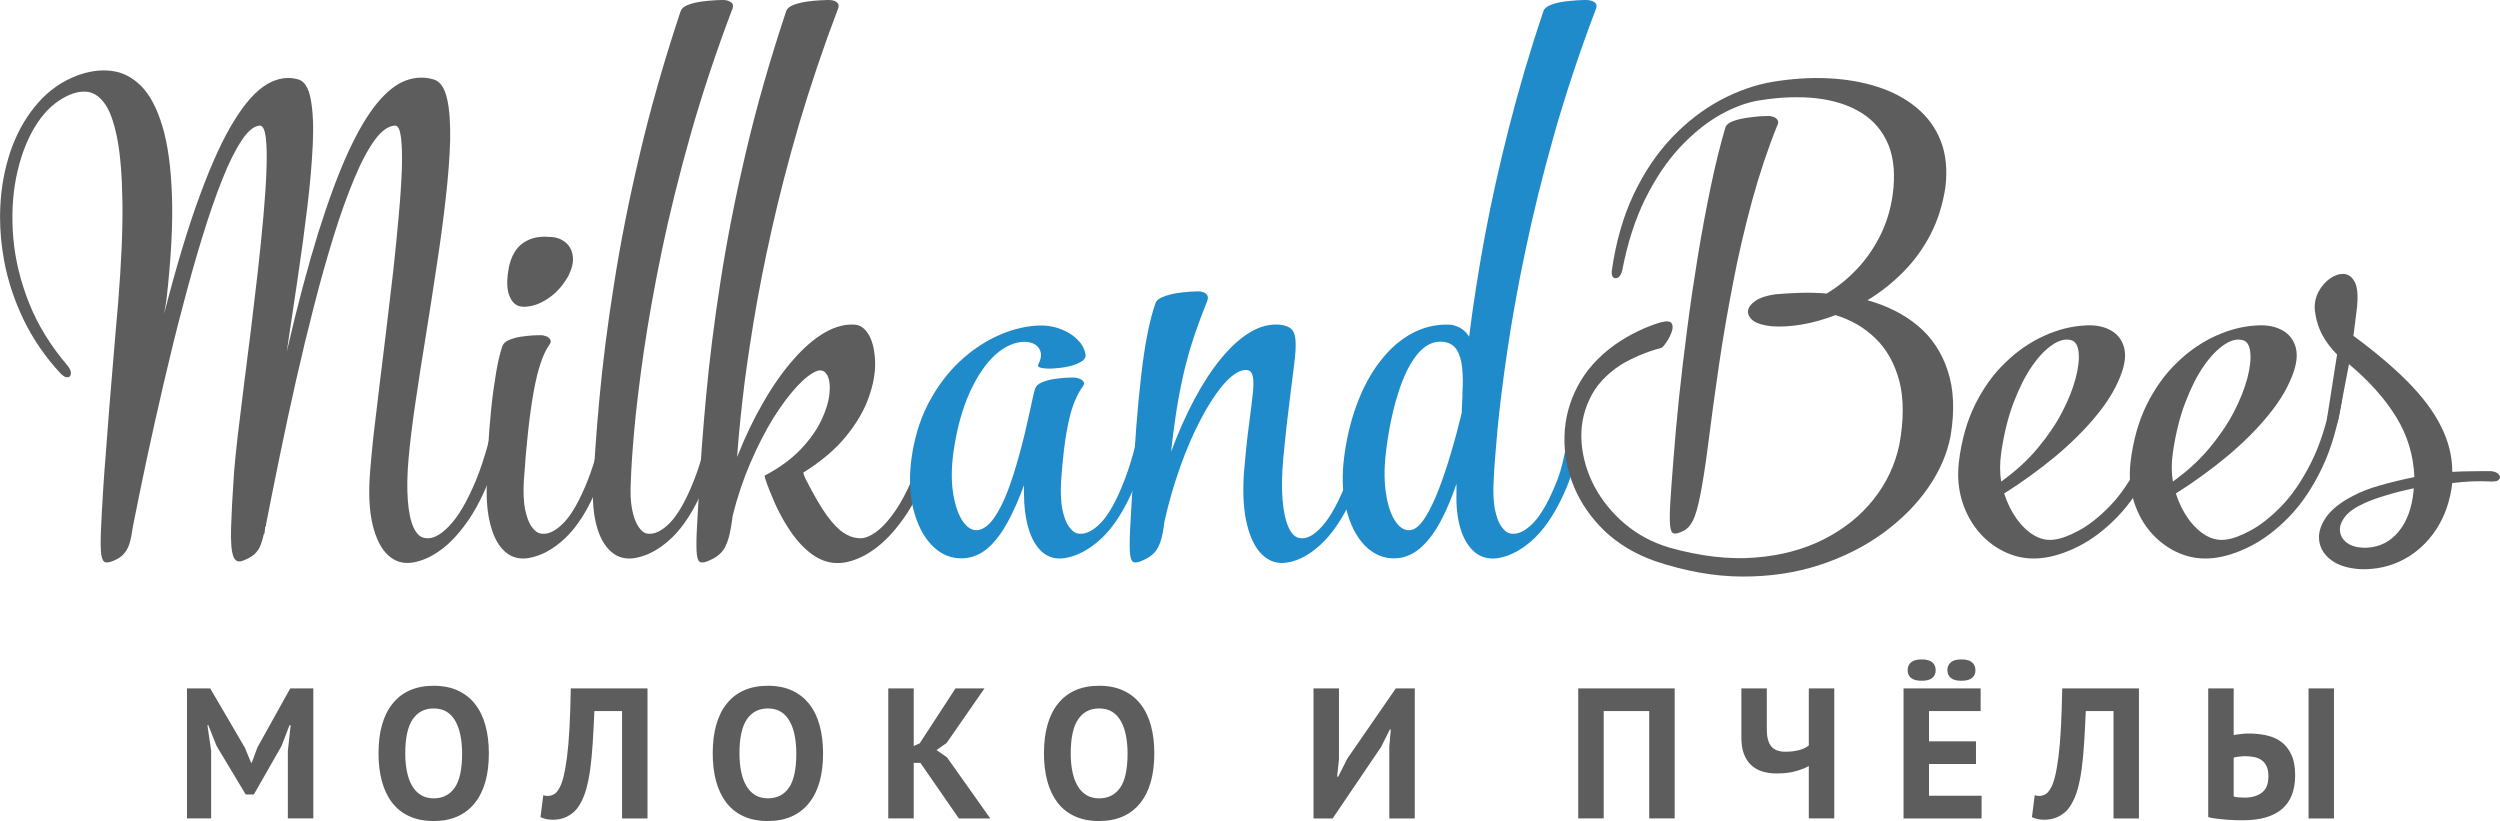
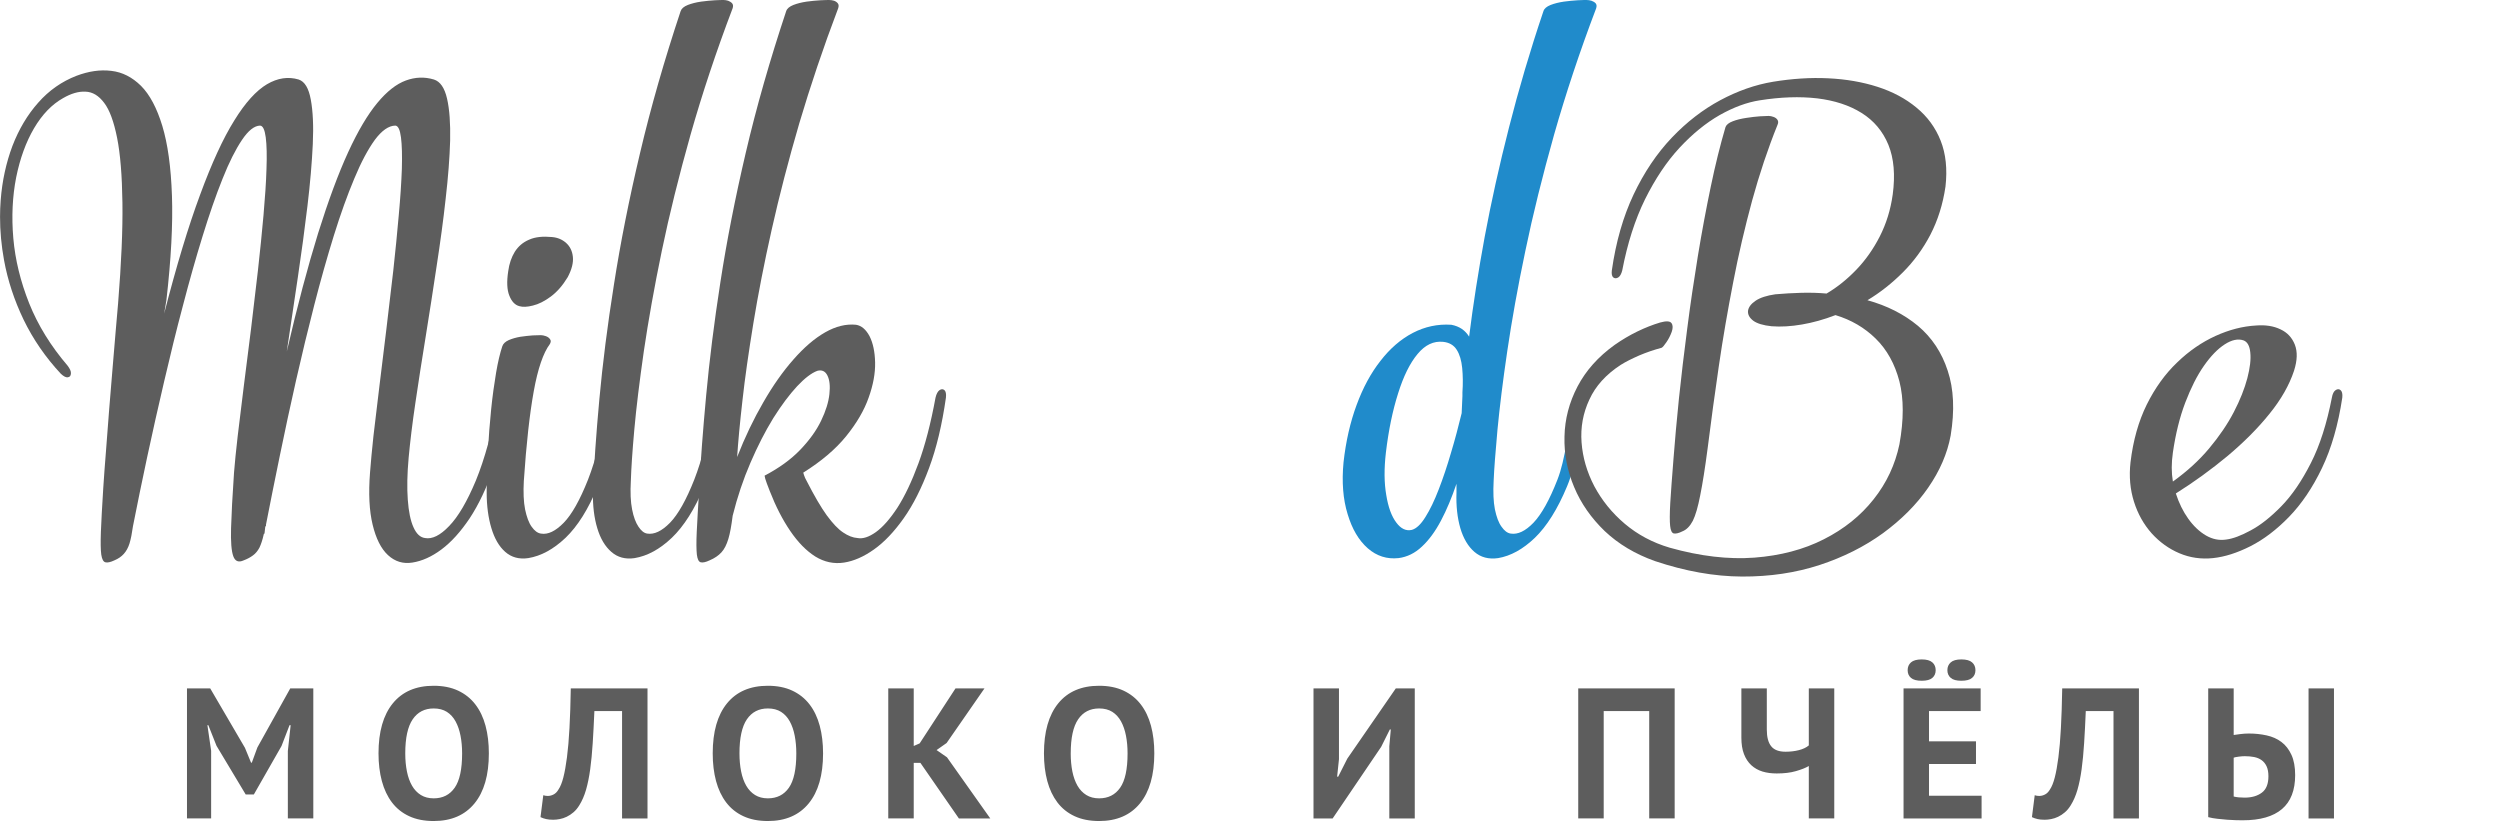
<svg xmlns="http://www.w3.org/2000/svg" xml:space="preserve" width="93.432mm" height="30.684mm" version="1.1" style="shape-rendering:geometricPrecision; text-rendering:geometricPrecision; image-rendering:optimizeQuality; fill-rule:evenodd; clip-rule:evenodd" viewBox="0 0 4722.17 1550.83">
  <defs>
    <style type="text/css">
   
    .fil0 {fill:#5D5D5D;fill-rule:nonzero}
    .fil1 {fill:#208BCB;fill-rule:nonzero}
   
  </style>
  </defs>
  <g id="Слой_x0020_1">
    <g id="_909790464">
      <path class="fil0" d="M543.68 1418.56l5.29 -48.78 -2.12 0 -15.1 39.29 -52.26 91.56 -15.45 0 -55.12 -91.9 -15.43 -38.95 -1.76 0 7.05 48.42 0 127.72 -45.63 0 0 -245.65 43.86 0 65.63 112.28 11.55 28.11 1.41 0 10.54 -28.79 62.12 -111.6 43.52 0 0 245.65 -48.1 0 0 -127.36zm221.79 4.57c0,12.39 1.05,23.75 3.16,34.2 2.08,10.4 5.31,19.32 9.66,26.86 4.31,7.48 9.89,13.3 16.65,17.52 6.76,4.18 14.85,6.29 24.21,6.29 17.08,0 30.29,-6.63 39.64,-19.98 9.38,-13.32 14.06,-34.97 14.06,-64.89 0,-11.93 -1,-23.09 -3,-33.36 -1.97,-10.28 -5.09,-19.31 -9.28,-27.02 -4.22,-7.7 -9.71,-13.77 -16.51,-18.1 -6.77,-4.28 -15.09,-6.45 -24.91,-6.45 -17.07,0 -30.29,6.8 -39.64,20.5 -9.36,13.72 -14.04,35.2 -14.04,64.44zm-50.55 0c0,-40.95 9.02,-72.48 27.04,-94.59 18.02,-22.1 43.75,-33.19 77.19,-33.19 17.54,0 32.87,3.03 45.95,9.13 13.12,6.12 24,14.75 32.65,25.99 8.65,11.2 15.11,24.68 19.3,40.32 4.24,15.71 6.31,33.13 6.31,52.33 0,40.88 -9.04,72.43 -27.19,94.53 -18.12,22.1 -43.81,33.18 -77.02,33.18 -17.79,0 -33.21,-3.03 -46.31,-9.13 -13.12,-6.05 -23.94,-14.74 -32.47,-25.94 -8.54,-11.24 -14.91,-24.73 -19.11,-40.38 -4.22,-15.7 -6.33,-33.13 -6.33,-52.25zm460.08 -80.02l-52.29 0c-0.95,22.22 -2.01,42.43 -3.18,60.72 -1.17,18.21 -2.74,34.67 -4.74,49.29 -2,14.62 -4.64,27.53 -7.88,38.78 -3.29,11.2 -7.49,20.9 -12.64,29.13 -3.28,5.37 -6.95,9.82 -11.06,13.3 -4.09,3.49 -8.36,6.34 -12.83,8.46 -4.43,2.12 -8.8,3.54 -13.14,4.35 -4.35,0.85 -8.38,1.26 -12.12,1.26 -5.37,0 -9.88,-0.4 -13.5,-1.26 -3.62,-0.81 -7.2,-2 -10.7,-3.65l5.25 -41.4c1.42,0.45 2.83,0.79 4.23,1.03 1.39,0.22 2.79,0.34 4.2,0.34 3.73,0 7.41,-0.91 11.05,-2.81 3.64,-1.83 6.73,-5.03 9.3,-9.48 3.51,-5.14 6.55,-12.68 9.11,-22.62 2.57,-9.94 4.86,-22.61 6.86,-38.1 2,-15.43 3.57,-33.8 4.74,-55.23 1.17,-21.41 2.01,-46.37 2.46,-74.94l144.93 0 0 245.67 -48.06 0 0 -202.82zm221.75 80.02c0,12.39 1.04,23.75 3.16,34.2 2.09,10.4 5.32,19.32 9.66,26.86 4.31,7.48 9.85,13.3 16.64,17.52 6.77,4.18 14.85,6.29 24.2,6.29 17.09,0 30.31,-6.63 39.66,-19.98 9.36,-13.32 14.04,-34.97 14.04,-64.89 0,-11.93 -1.01,-23.09 -3,-33.36 -1.96,-10.28 -5.07,-19.31 -9.28,-27.02 -4.22,-7.7 -9.71,-13.77 -16.51,-18.1 -6.75,-4.28 -15.07,-6.45 -24.91,-6.45 -17.07,0 -30.28,6.8 -39.65,20.5 -9.33,13.72 -14.02,35.2 -14.02,64.44zm-50.55 0c0,-40.95 9.02,-72.48 27.03,-94.59 18.03,-22.1 43.75,-33.19 77.19,-33.19 17.55,0 32.89,3.03 45.96,9.13 13.14,6.12 23.99,14.75 32.67,25.99 8.66,11.2 15.07,24.68 19.28,40.32 4.22,15.71 6.32,33.13 6.32,52.33 0,40.88 -9.06,72.43 -27.2,94.53 -18.13,22.1 -43.81,33.18 -77.03,33.18 -17.79,0 -33.2,-3.03 -46.31,-9.13 -13.08,-6.05 -23.93,-14.74 -32.44,-25.94 -8.53,-11.24 -14.94,-24.73 -19.16,-40.38 -4.19,-15.7 -6.3,-33.13 -6.3,-52.25zm392.33 17.87l-12.63 0 0 104.93 -48.1 0 0 -245.67 48.1 0 0 108.82 11.22 -4.91 67.72 -103.91 54.75 0 -71.6 103.22 -18.94 13.32 19.65 13.64 81.78 115.5 -59.29 0 -72.65 -104.93zm283.9 -17.87c0,12.39 1.06,23.75 3.14,34.2 2.12,10.4 5.34,19.32 9.66,26.86 4.34,7.48 9.88,13.3 16.67,17.52 6.77,4.18 14.85,6.29 24.22,6.29 17.08,0 30.29,-6.63 39.63,-19.98 9.39,-13.32 14.06,-34.97 14.06,-64.89 0,-11.93 -0.99,-23.09 -2.99,-33.36 -1.98,-10.28 -5.09,-19.31 -9.28,-27.02 -4.24,-7.7 -9.71,-13.77 -16.5,-18.1 -6.77,-4.28 -15.09,-6.45 -24.91,-6.45 -17.07,0 -30.31,6.8 -39.66,20.5 -9.37,13.72 -14.02,35.2 -14.02,64.44zm-50.55 0c0,-40.95 9.02,-72.48 27,-94.59 18.03,-22.1 43.78,-33.19 77.23,-33.19 17.53,0 32.87,3.03 45.95,9.13 13.12,6.12 23.99,14.75 32.65,25.99 8.65,11.2 15.1,24.68 19.3,40.32 4.24,15.71 6.31,33.13 6.31,52.33 0,40.88 -9.06,72.43 -27.19,94.53 -18.13,22.1 -43.79,33.18 -77.02,33.18 -17.79,0 -33.21,-3.03 -46.31,-9.13 -13.12,-6.05 -23.94,-14.74 -32.48,-25.94 -8.53,-11.24 -14.91,-24.73 -19.13,-40.38 -4.2,-15.7 -6.31,-33.13 -6.31,-52.25zm652.35 -13.37l2.81 -31.93 -1.79 0 -16.44 32.95 -91.61 135.16 -36.16 0 0 -245.67 48.1 0 0 133.71 -3.49 33.01 2.06 0 17.2 -34.04 91.6 -132.69 35.81 0 0 245.67 -48.08 0 0 -136.17zm490.92 -66.65l-85.96 0 0 202.82 -48.11 0 0 -245.67 182.15 0 0 245.67 -48.08 0 0 -202.82zm222.13 -42.84l0 77.9c0,14.06 2.72,24.51 8.27,31.42 5.48,6.92 14.57,10.34 27.18,10.34 8.85,0 17.25,-0.97 25.07,-2.96 7.84,-2.01 14.12,-4.97 18.81,-8.97l0 -107.73 48.08 0 0 245.67 -48.08 0 0 -99c-6.12,3.54 -14.22,6.75 -24.4,9.65 -10.17,2.98 -22.28,4.4 -36.32,4.4 -9.83,0 -18.79,-1.19 -26.86,-3.65 -8.1,-2.51 -15.07,-6.45 -21.07,-11.93 -5.94,-5.54 -10.56,-12.5 -13.83,-21.07 -3.31,-8.52 -4.9,-18.92 -4.9,-31.09l0 -92.98 48.03 0zm341.09 -34.38c0,-6.05 2.11,-11.03 6.34,-14.73 4.17,-3.71 10.84,-5.6 19.98,-5.6 9.37,0 16.17,1.89 20.34,5.6 4.23,3.7 6.34,8.68 6.34,14.73 0,6.11 -2.12,10.97 -6.34,14.56 -4.17,3.65 -10.97,5.42 -20.34,5.42 -9.14,0 -15.81,-1.77 -19.98,-5.42 -4.23,-3.59 -6.34,-8.46 -6.34,-14.56zm-75.05 0c0,-6.05 2.06,-11.03 6.29,-14.73 4.22,-3.71 11.02,-5.6 20.33,-5.6 9.13,0 15.82,1.89 20.04,5.6 4.17,3.7 6.28,8.68 6.28,14.73 0,6.11 -2.11,10.97 -6.28,14.56 -4.22,3.65 -10.92,5.42 -20.04,5.42 -9.31,0 -16.11,-1.77 -20.33,-5.42 -4.24,-3.59 -6.29,-8.46 -6.29,-14.56zm-7.76 34.38l145.64 0 0 42.85 -97.55 0 0 57.18 88.75 0 0 42.83 -88.75 0 0 59.97 99.32 0 0 42.85 -147.41 0 0 -245.68zm396.56 42.85l-52.33 0c-0.9,22.22 -2,42.43 -3.14,60.72 -1.15,18.21 -2.74,34.67 -4.74,49.29 -2,14.62 -4.62,27.53 -7.87,38.78 -3.27,11.2 -7.49,20.9 -12.64,29.13 -3.32,5.37 -6.96,9.82 -11.06,13.3 -4.07,3.49 -8.35,6.34 -12.8,8.46 -4.45,2.12 -8.85,3.54 -13.14,4.35 -4.33,0.85 -8.4,1.26 -12.16,1.26 -5.38,0 -9.82,-0.4 -13.49,-1.26 -3.59,-0.81 -7.2,-2 -10.67,-3.65l5.25 -41.4c1.38,0.45 2.8,0.79 4.17,1.03 1.44,0.22 2.86,0.34 4.24,0.34 3.77,0 7.42,-0.91 11.07,-2.81 3.6,-1.83 6.75,-5.03 9.31,-9.48 3.49,-5.14 6.52,-12.68 9.09,-22.62 2.57,-9.94 4.86,-22.61 6.86,-38.1 2,-15.43 3.59,-33.8 4.73,-55.23 1.14,-21.41 2.01,-46.37 2.45,-74.94l144.92 0 0 245.67 -48.03 0 0 -202.82zm247.71 163.52c13.35,0 24.16,-3.14 32.44,-9.32 8.34,-6.15 12.51,-16.56 12.51,-31.06 0,-7.71 -1.21,-13.99 -3.55,-18.97 -2.34,-4.9 -5.48,-8.73 -9.48,-11.53 -3.94,-2.81 -8.62,-4.74 -14.05,-5.82 -5.37,-1.03 -11.19,-1.56 -17.54,-1.56 -3.25,0 -7.13,0.29 -11.53,0.86 -4.45,0.57 -7.6,1.19 -9.48,1.94l0 73.34c2.57,0.68 5.66,1.21 9.31,1.6 3.6,0.34 7.42,0.52 11.37,0.52zm-68.77 -206.37l48.1 0 0 88.08c2.57,-0.46 6.69,-1.03 12.27,-1.72 5.61,-0.74 11.08,-1.08 16.46,-1.08 11.71,0 22.9,1.19 33.52,3.54 10.68,2.34 19.98,6.45 27.92,12.45 7.94,5.94 14.23,14.05 18.9,24.22 4.7,10.15 7.04,22.96 7.04,38.38 0,28.55 -8.29,49.92 -24.91,64.09 -16.62,14.11 -41.29,21.19 -74.02,21.19 -3.31,0 -7.48,-0.07 -12.63,-0.18 -5.19,-0.11 -10.75,-0.4 -16.67,-0.85 -6.01,-0.45 -12.11,-1.03 -18.46,-1.77 -6.28,-0.68 -12.17,-1.71 -17.53,-3.14l0 -243.2zm189.51 0l48.03 0 0 245.67 -48.03 0 0 -245.67z" />
      <g>
        <path class="fil0" d="M771.84 864.69c2.83,-30.45 7.02,-65.29 12.88,-104.58 5.85,-39.29 12.17,-80.93 19.42,-124.91 7.03,-43.99 14.03,-88.21 20.6,-132.69 6.79,-44.2 12.63,-86.78 17.07,-127.47 4.69,-40.47 7.49,-76.97 8.43,-109.49 0.68,-32.54 -1.16,-58.95 -5.85,-79.31 -4.69,-20.36 -12.85,-32.27 -24.8,-36.05 -17.79,-5.36 -35.35,-4.64 -53.11,1.89 -17.8,6.55 -35.79,20.58 -53.81,42.36 -18.01,21.73 -36.51,52.64 -54.98,92.87 -18.5,40.24 -37.43,91.22 -56.85,153.25 -19.19,61.96 -39.06,136.39 -59.17,223.41 6.77,-46.1 13.79,-92.64 20.81,-139.65 6.99,-47.03 13.09,-91.96 18.23,-135.24 5.18,-43.04 8.43,-81.89 10.09,-116.72 1.62,-34.64 0.23,-62.72 -3.78,-84.25 -3.94,-21.51 -11.44,-34.13 -22.9,-37.91 -19.64,-5.85 -39.53,-3.01 -59.89,8.92 -20.13,11.94 -40.95,34.62 -61.76,68.53 -21.06,33.7 -42.59,80.48 -64.58,140.37 -22.22,59.66 -44.67,134.51 -67.86,224.35l4.24 -25.25c8.88,-77.45 12.38,-143.41 10.5,-197.47 -1.86,-54.03 -7.94,-98.01 -18.25,-131.94 -10.28,-33.7 -23.62,-58.98 -40.23,-75.57 -16.6,-16.37 -35.34,-25.96 -56.15,-28.3 -21.05,-2.58 -42.81,0.69 -65.73,9.33 -27.82,10.81 -51.93,27.62 -72.29,50.78 -20.36,22.94 -36.5,50.06 -48.66,81.65 -11.94,31.84 -19.42,65.97 -22.22,102.68 -0.79,10.34 -1.2,20.75 -1.21,31.23 -0.04,26.79 2.48,54.05 7.52,81.78 6.99,38.39 19.42,76.04 36.97,112.55 17.79,36.73 41.18,70.88 70.42,102.25 5.38,4.91 9.59,7.25 13.34,6.5 3.51,-0.46 5.36,-2.8 5.63,-7.02 0.45,-4.17 -1.9,-9.1 -6.34,-14.93 -31.8,-37.22 -55.92,-76.26 -72.52,-117.7 -16.38,-41.18 -26.44,-82.34 -29.96,-123.06 -3.51,-40.7 -1.62,-79.05 5.4,-114.86 7.25,-35.77 18.48,-66.69 33.68,-92.64 15.45,-26.23 33.7,-45.16 54.99,-57.09 14.97,-8.65 29.02,-12.89 42.33,-12.17 13.34,0.46 25.05,7.49 35.33,21.3 10.3,13.57 18.24,35.56 24.33,65.97 6.08,30.65 9.36,71.33 10.05,122.35 0.72,51.23 -2.08,114.4 -8.16,189.97 -1.18,13.12 -2.57,30.18 -4.46,51.23 -1.63,20.81 -3.75,44.2 -5.86,69.72 -2.11,25.72 -4.19,52.16 -6.54,79.3 -2.11,27.13 -4.24,53.58 -6.08,79.33 -2.11,25.47 -3.75,48.89 -5.14,69.97 -2.12,34.83 -3.74,62.19 -4.46,82.3 -0.72,19.92 -0.46,34.44 0.72,43.07 1.39,8.91 3.97,13.58 7.94,14.51 3.99,0.9 9.59,-0.24 16.84,-3.72 7.49,-3.09 13.34,-7.24 17.77,-12.17 4.46,-4.91 8.2,-11.48 10.78,-19.64 2.59,-8.46 4.69,-19.42 6.57,-32.79 7.92,-40.72 17.07,-84.25 26.89,-130.8 10.05,-46.55 20.59,-94.01 32.04,-142.73 11.23,-48.38 22.94,-96.13 35.33,-142.68 12.17,-46.78 24.57,-90.53 37.21,-131.47 12.63,-40.93 25.02,-76.98 37.67,-108.33 12.39,-31.33 24.78,-55.66 36.72,-73.46 11.91,-17.77 23.39,-26.89 34.16,-27.13 5.36,0.24 8.88,7.71 10.77,22.22 1.86,14.51 2.34,34.39 1.39,59.89 -0.7,25.28 -2.8,54.51 -5.63,87.27 -2.8,32.74 -6.53,67.38 -10.5,104.09 -4.24,36.76 -8.66,73.71 -13.12,111.13 -4.69,37.2 -9.14,72.99 -13.57,107.37 -4.22,34.67 -8.19,65.75 -11.48,93.85 -3.25,28.05 -5.58,51.47 -7.02,69.69 -3.03,44.27 -4.88,79.33 -5.6,105.09 -0.72,25.7 0.72,43.29 4.23,52.83 3.48,9.6 10.05,12.18 19.62,7.77 7.02,-2.57 12.88,-5.88 17.56,-9.36 4.91,-3.55 8.91,-8.47 12.17,-14.52 3.05,-6.34 5.85,-14.73 8.19,-25.31 0,-0.68 0.22,-1.13 0.69,-1.13 0.48,-0.23 0.7,-0.23 0.7,-0.23l1.41 -12.64c0,-0.73 0.23,-1.19 0.72,-1.19 0.45,-0.23 0.68,-0.23 0.68,-0.23l0 -2.8c7.98,-40.73 16.63,-84.24 26.21,-130.57 9.6,-46.54 19.66,-93.78 30.65,-142.22 10.99,-48.43 22.45,-95.93 34.38,-142.25 11.93,-46.54 24.34,-90.33 36.95,-131.01 12.67,-40.7 25.51,-76.48 38.61,-107.62 12.87,-31.13 25.99,-55.45 38.84,-73.22 13.11,-17.54 25.96,-26.67 38.61,-26.9 5.36,0.24 8.88,7.71 10.74,22.22 1.88,14.51 2.37,34.39 1.66,59.89 -0.95,25.28 -2.81,54.51 -5.86,87.27 -2.8,32.74 -6.3,67.38 -10.29,104.09 -4.19,36.76 -8.68,73.71 -13.1,111.13 -4.46,37.2 -8.92,72.99 -13.12,107.37 -4.19,34.67 -7.97,65.75 -11.23,93.85 -3.05,28.05 -5.12,51.47 -6.53,69.69 -3.05,39.34 -1.44,72.08 4.91,98.29 6.3,26.21 15.9,45.41 29.02,57.52 13.3,12.23 28.53,16.86 46.06,14.06 18.03,-2.8 36.5,-10.98 54.98,-24.8 18.5,-13.77 36.28,-33.46 53.35,-58.94 16.85,-25.54 31.81,-57.13 45.14,-94.99 13.11,-37.69 23.16,-82.13 30.42,-132.91 0.22,-7.03 -0.91,-11.72 -3.97,-14.06 -2.79,-2.34 -5.85,-2.34 -9.37,0 -3.51,2.34 -6.1,7.03 -7.71,14.06 -11.94,64.36 -26.42,116.52 -42.81,156.55 -16.62,39.76 -33.48,68.55 -50.55,86.08 -16.82,17.76 -32.27,25.25 -45.61,22.67 -8.88,-1.14 -16.16,-7.71 -21.77,-20.32 -5.63,-12.4 -9.13,-29.71 -10.75,-51.93 -1.64,-22.51 -1.18,-48.66 1.62,-79.33z" />
        <path class="fil0" d="M981 578.33c6.34,1.86 14.74,1.64 25.54,-1.17 10.74,-2.57 21.96,-8.19 33.67,-16.86 11.71,-8.64 22.45,-20.81 32.06,-36.71 7.71,-14.51 10.97,-27.4 9.8,-38.39 -1.14,-10.99 -5.38,-19.65 -12.63,-26.2 -7.26,-6.52 -16.14,-10.31 -26.67,-11.25 -17.31,-1.62 -31.82,-0.23 -43.27,4.95 -11.71,4.91 -20.59,12.62 -27.16,22.94 -6.31,10.28 -10.51,22.45 -12.4,36.72 -3.03,19.65 -2.34,35.1 2.11,46.06 4.43,11.25 10.78,17.8 18.94,19.9zm8.43 329.88c4.71,-70.2 11.01,-126.57 18.73,-169.17 7.71,-42.8 18.02,-72.49 30.41,-89.11 2.12,-3.75 2.35,-6.8 0.23,-9.38 -1.87,-2.57 -4.42,-4.46 -7.96,-5.63 -3.51,-1.17 -6.55,-1.84 -9.11,-1.84 -3.05,0 -8.19,0.23 -15.45,0.45 -7,0.49 -14.73,1.39 -23.16,2.56 -8.43,1.44 -15.67,3.52 -22.22,6.34 -6.55,3.03 -10.54,6.77 -12.16,11.69 -4.21,12.65 -8.2,29.24 -11.71,49.84 -3.49,20.79 -6.77,43.98 -9.35,69.45 -2.57,25.53 -4.68,51.98 -6.08,78.87 -1.65,27.13 -2.35,53.12 -2.35,78.38 0,25.01 3.04,47.52 8.89,66.93 5.85,19.65 14.5,34.62 26.2,44.91 11.7,10.26 26.2,14.27 43.5,11.71 24.1,-3.99 47.49,-16.63 70.43,-38.39 22.7,-21.76 43.05,-54.04 60.83,-97.34 18.03,-43.28 31.81,-98.97 41.4,-167.51 0.71,-7.03 -0.23,-11.71 -2.8,-14.06 -2.79,-2.34 -5.85,-2.34 -9.36,0 -3.29,2.35 -5.85,7.04 -7.49,14.06 -11.93,65.05 -25.28,116.98 -40.23,155.13 -15.23,38.39 -30.43,65.52 -45.88,81.39 -15.41,15.7 -29.69,22.74 -43.03,20.39 -6.32,-0.92 -11.93,-5.15 -17.31,-12.64 -5.63,-7.75 -9.6,-18.72 -12.63,-33.23 -2.83,-14.29 -3.5,-32.28 -2.36,-53.81z" />
        <path class="fil0" d="M1191.58 908.21c0.69,-22.67 2.8,-55 6.55,-96.87 3.74,-41.64 9.82,-91.05 18.02,-148.33 8.42,-57.05 19.65,-120.23 33.91,-189.26 14.3,-69.02 32.51,-142.02 54.29,-219.44 21.97,-77.19 48.41,-156.99 79.55,-238.86 1.17,-3.74 0.92,-6.79 -0.96,-9.13 -1.87,-2.13 -4.46,-3.75 -7.48,-4.91 -3.06,-0.92 -5.85,-1.41 -8.43,-1.41 -3.05,0 -8.66,0 -16.62,0.49 -8.18,0.45 -16.85,1.37 -26.19,2.57 -9.36,1.36 -17.8,3.49 -25.05,6.31 -7.47,3.03 -11.91,6.77 -13.56,11.69 -30.64,92.18 -56.38,181.79 -76.74,268.36 -20.59,86.78 -36.96,169.37 -49.13,247.51 -12.42,78.14 -21.53,150.42 -27.61,216.85 -6.08,66.49 -10.28,125.42 -12.16,176.9 -0.47,25.01 2.33,47.52 8.18,66.93 5.86,19.65 14.74,34.62 26.67,44.9 11.69,10.26 26.43,14.29 43.73,11.71 24.1,-3.99 47.52,-16.63 70.42,-38.39 22.71,-21.75 43.28,-54.04 61.31,-97.34 18.02,-43.28 32.27,-98.96 42.32,-167.51 0.24,-7.03 -0.9,-11.71 -3.96,-14.05 -2.8,-2.35 -5.83,-2.35 -9.35,0 -3.5,2.34 -6.08,7.02 -7.74,14.05 -11.91,65.05 -25.28,116.74 -40.23,155.12 -15.2,38.39 -30.43,65.52 -45.87,81.4 -15.43,15.7 -29.7,22.5 -43.04,20.38 -5.85,-0.91 -11.22,-5.14 -16.35,-12.85 -5.15,-7.54 -9.39,-18.5 -12.17,-33.01 -2.84,-14.29 -3.52,-32.28 -2.35,-53.81z" />
        <path class="fil0" d="M1320.73 922.27c-2.13,34.83 -3.74,62.2 -4.69,82.3 -0.95,19.93 -0.72,34.44 0.23,43.07 1.17,8.91 3.5,13.59 7.47,14.51 3.76,0.9 9.38,-0.23 16.63,-3.72 9.35,-3.99 16.62,-8.91 22.25,-15.02 5.6,-6.05 9.78,-14.51 13.07,-25.25 3.28,-10.73 5.85,-25.46 8.21,-43.98 8.88,-35.58 20.1,-69 33.7,-100.35 13.53,-31.37 27.81,-59.24 43.04,-84.02 15.45,-24.57 30.43,-44.44 44.92,-60.14 14.51,-15.43 27.36,-25.25 38.36,-29.25 8.42,-2.27 14.99,0.75 18.96,8.92 4.21,8.38 5.38,19.87 3.74,35.13 -1.63,15.18 -6.79,31.8 -15.67,50.26 -8.88,18.5 -21.99,36.72 -39.55,55 -17.31,17.99 -39.78,34.39 -67.14,48.67 -0.23,-0.22 0.26,1.66 1.17,5.83 1.17,4 3.99,11.93 8.65,23.64 11.22,28.79 24.09,53.82 38.61,75.11 14.51,21.3 30.18,37.41 47.27,48.21 17.07,10.5 35.32,14.44 54.51,11.42 17.99,-2.78 36.96,-10.97 56.37,-24.78 19.42,-13.77 38.12,-33.47 56.15,-58.95 18.01,-25.52 33.91,-57.12 47.94,-94.99 14.06,-37.69 24.58,-82.12 31.81,-132.9 0.71,-7.03 -0.22,-11.71 -2.79,-14.05 -2.8,-2.35 -5.85,-2.35 -9.35,0 -3.28,2.34 -5.85,7.02 -7.51,14.05 -8.89,48.43 -19.62,89.83 -32.27,124.23 -12.61,34.38 -25.99,62.25 -39.78,83.8 -14.02,21.3 -27.58,36.72 -40.68,46.08 -13.12,9.32 -24.57,13.08 -34.65,11.19 -8.88,-0.68 -17.79,-4.17 -27.13,-10.51 -9.6,-6.34 -19.65,-17.08 -30.88,-32.28 -10.99,-15.23 -23.42,-36.49 -37.45,-63.91 -2.8,-4.85 -4.67,-9.08 -5.61,-12.17 -0.96,-3.03 -1.41,-4.68 -1.41,-4.68 33.93,-21.25 61.06,-44.2 80.97,-68.77 19.87,-24.56 34.16,-48.89 42.57,-72.99 8.67,-24.11 12.63,-46.33 12.18,-66.44 -0.49,-20.36 -3.99,-36.71 -10.54,-49.6 -6.77,-12.61 -15.2,-19.87 -25.51,-21.51 -18.69,-1.89 -38.11,2.81 -58.24,14.26 -20.14,11.46 -40,28.57 -59.89,51.24 -19.87,22.47 -38.84,49.38 -56.86,80.72 -18.21,31.37 -34.83,65.97 -49.58,103.61 1.86,-28.5 5.15,-64.08 10.05,-106.92 4.7,-42.79 11.72,-91.22 20.6,-145.74 8.88,-54.25 20.36,-113.22 34.62,-176.86 14.27,-63.62 31.57,-130.54 52.16,-200.96 20.86,-70.17 45.16,-142.7 73.49,-217.33 1.15,-3.75 1.15,-6.8 -0.72,-9.13 -1.64,-2.12 -3.98,-3.75 -7.02,-4.91 -3.28,-0.91 -6.08,-1.41 -9.11,-1.41 -3.05,0 -8.69,0 -16.62,0.49 -8.2,0.45 -16.86,1.36 -26.23,2.56 -9.33,1.37 -17.76,3.5 -25.01,6.32 -7.47,3.03 -11.93,6.77 -13.57,11.69 -30.67,92.19 -56.15,181.08 -76.27,267.16 -20.12,85.86 -36.05,167.29 -47.95,244.51 -11.94,76.94 -20.83,148.31 -26.91,214.08 -6.08,65.51 -10.53,124 -13.1,175.46z" />
      </g>
      <g>
-         <path class="fil1" d="M2004.32 908.21c2.12,-29.98 4.69,-55.23 7.71,-75.79 3.06,-20.63 6.57,-37.69 10.07,-51 3.74,-13.36 7.73,-24.1 11.94,-32.29 3.97,-8.45 8.18,-15.24 12.4,-20.61 1.63,-3.32 1.63,-6.12 -0.48,-8.46 -1.87,-2.35 -4.69,-3.94 -7.95,-5.13 -3.5,-1.16 -6.8,-1.83 -9.83,-1.83 -3.05,0 -8.2,0 -15.45,0.44 -7.02,0.46 -14.73,1.38 -23.16,2.58 -8.43,1.37 -15.68,3.49 -22.22,6.28 -6.57,3.09 -10.52,6.8 -12.16,11.71 -1.41,4.23 -2.81,10.06 -4.46,17.37 -1.39,7.2 -3.25,15.65 -5.36,24.78 -6.32,29.24 -12.89,56.84 -20.14,82.83 -7.03,25.99 -14.51,49.11 -22.22,69.45 -7.94,20.4 -16.37,36.73 -25.05,49.4 -8.88,12.64 -18.24,20.34 -28.08,22.91 -10.99,2.56 -21.05,-2.35 -29.92,-14.28 -8.9,-11.95 -15.24,-29.26 -19.2,-52.15 -3.98,-22.74 -3.98,-49.34 0,-79.55 6.31,-44.22 16.62,-81.91 30.65,-113.05 14.04,-31.06 30.17,-54.72 48.2,-71.33 18.25,-16.37 36.96,-24.79 55.92,-24.79 7.22,0 13.8,1.62 19.38,4.92 5.64,3.5 9.14,8.41 10.78,14.73 1.64,6.57 0,14.51 -4.92,23.87 -1.17,2.79 1.18,4.69 6.79,5.83 5.63,1.21 13.09,1.43 22.23,0.97 9.13,-0.52 18.46,-1.65 27.83,-3.73 9.33,-1.9 17.08,-4.69 23.39,-8.43 6.54,-3.5 9.6,-7.74 9.6,-12.87 -1.64,-11 -6.55,-20.59 -14.97,-29.02 -8.2,-8.43 -18.47,-14.97 -30.41,-19.65 -12.17,-4.92 -24.6,-7.49 -37.45,-7.49 -25.5,0 -51.95,5.85 -78.59,17.31 -26.93,11.47 -52.18,28.07 -76.05,50.28 -23.65,22 -43.76,49.13 -60.35,80.99 -16.4,32.04 -27.15,68.55 -32.07,109.74 -3.97,37.18 -1.61,69.9 7.04,98 8.42,28.05 21.26,49.58 38.35,64.55 17.08,14.72 36.75,20.84 58.49,18.5 16.39,-2.12 30.9,-9.14 44.01,-21.3 13.09,-12.17 24.79,-28.34 35.55,-48.21 10.77,-19.88 20.6,-42.56 29.93,-68.08l0 14.06c0,25.01 2.83,47.52 8.43,66.93 5.63,19.65 14.28,34.39 25.72,44.9 11.48,10.26 25.77,14.29 43.08,11.71 24.06,-3.99 47.49,-16.63 70.39,-38.39 22.71,-21.75 43.3,-54.04 61.31,-97.34 18.02,-43.28 32.27,-98.96 42.35,-167.51 0.69,-7.03 -0.45,-11.71 -3.28,-14.05 -2.81,-2.35 -6.1,-2.35 -9.84,0 -3.74,2.34 -6.3,7.02 -7.92,14.05 -11.93,65.05 -25.29,116.74 -40.02,155.12 -14.73,38.39 -29.72,65.52 -44.92,81.4 -15.23,15.7 -29.51,22.5 -42.81,20.38 -6.34,-0.91 -11.93,-5.14 -17.31,-12.85 -5.63,-7.54 -9.63,-18.5 -12.65,-33.01 -2.84,-14.29 -3.52,-32.28 -2.35,-53.81z" />
-         <path class="fil1" d="M2139.09 922.27c-2.13,34.83 -3.75,62.2 -4.71,82.3 -0.92,19.93 -0.68,34.44 0.25,43.07 1.18,8.91 3.51,13.59 7.49,14.51 3.75,0.9 9.37,-0.23 16.62,-3.72 8.43,-3.54 15.19,-8 20.59,-13.37 5.37,-5.37 9.57,-12.62 12.62,-21.99 3.25,-9.36 5.6,-21.99 7.49,-37.7 8.19,-36.66 18.25,-71.33 29.96,-103.84 11.68,-32.78 24.08,-61.79 37.67,-87.5 13.34,-25.75 26.67,-46.78 40,-63.17 13.34,-16.15 25.5,-26.44 36.96,-30.45 10.28,-3.24 17.08,-1.59 20.13,4.46 3.25,6.12 4.19,17.08 2.81,32.8 -1.67,15.64 -4.01,36.49 -7.49,62.19 -3.52,25.76 -6.8,56.89 -9.83,92.87 -2.58,39.36 -0.72,72.08 5.85,98.29 6.54,26.22 16.36,45.41 29.47,57.52 13.34,12.23 28.53,16.85 46.1,14.05 23.59,-3.48 47.01,-17.08 70.2,-40.43 22.9,-23.43 43.46,-57.58 61.75,-102.47 18.45,-44.73 32.49,-101.1 42.09,-168.72 0.74,-7.03 -0.23,-11.71 -2.8,-14.05 -2.81,-2.35 -5.82,-2.35 -9.37,0 -3.25,2.34 -5.83,7.02 -7.48,14.05 -11.93,64.37 -25.7,116.51 -40.95,156.55 -15.43,39.76 -31.09,68.54 -46.78,86.08 -15.66,17.76 -29.94,25.25 -42.79,22.68 -8.45,-1.15 -15.48,-7.7 -21.07,-20.33 -5.65,-12.4 -9.38,-29.71 -11.26,-51.93 -1.86,-22.51 -1.39,-48.66 1.43,-79.34 3.93,-41.86 7.94,-77.45 11.71,-106.24 3.7,-29.02 6.73,-52.59 8.86,-71.11 2.33,-18.48 3.3,-32.72 2.56,-43.04 -0.45,-10.28 -3.03,-17.79 -7.49,-22.22 -4.39,-4.69 -11.46,-7.49 -21.28,-8.66 -18.7,-1.89 -37.43,2.58 -56.14,13.57 -18.71,10.99 -36.99,27.39 -54.98,49.12 -17.8,21.51 -34.87,47.5 -51,77.65 -16.14,30.21 -30.87,63.4 -44.24,99.66 3.54,-32.5 7.51,-61.51 11.71,-87.44 4.46,-26.05 9.37,-50.1 14.73,-72.09 5.63,-22 11.71,-43.29 18.74,-63.66 7,-20.59 14.96,-41.63 23.62,-63.15 1.17,-4.22 0.95,-7.47 -0.92,-10.07 -1.89,-2.35 -4.44,-4.19 -7.51,-5.13 -3.01,-1.17 -5.85,-1.63 -8.43,-1.63 -3.03,0 -8.65,0.24 -16.61,0.72 -7.94,0.46 -16.83,1.63 -26.21,3.03 -9.36,1.62 -17.79,3.97 -25.02,6.99 -7.27,2.83 -11.93,6.79 -13.58,11.71 -11,31.14 -20.12,76.51 -26.88,135.66 -7.06,59.45 -12.43,130.62 -16.62,213.9z" />
        <path class="fil1" d="M2666.91 1000.86c-11.03,2.58 -20.85,-2.12 -29.49,-13.83 -8.9,-11.71 -15.24,-29.02 -18.95,-51.92 -4.01,-22.96 -4.24,-49.58 -0.69,-80.24 5.07,-42.56 12.85,-79.8 23.14,-112.07 10.05,-32.04 22.21,-56.86 36.72,-74.17 14.28,-17.3 30.45,-24.79 48.21,-22.93 11.49,1.17 20.11,6.11 25.7,14.99 5.67,8.88 8.92,20.34 10.34,34.36 1.37,14.28 1.61,29.47 0.46,46.09l0 7.02 -1.44 32.27c-6.04,24.85 -12.61,49.87 -20.1,74.65 -7.26,25.02 -14.97,47.99 -23.2,69.24 -8.15,21.3 -16.57,38.66 -25.25,52.42 -8.39,13.6 -17.07,21.77 -25.46,24.11zm348.11 -985.41c1.15,-3.75 0.92,-6.8 -0.97,-9.13 -1.89,-2.12 -4.69,-3.75 -7.94,-4.91 -3.25,-0.92 -6.33,-1.41 -9.37,-1.41 -3.03,0 -8.62,0 -16.62,0.49 -8.16,0.45 -16.85,1.37 -26.15,2.57 -9.37,1.37 -17.83,3.48 -25.08,6.31 -7.49,3.03 -11.95,6.77 -13.53,11.68 -25.31,74.88 -46.84,148.1 -65.05,219.7 -18.23,71.34 -33.48,140.13 -45.87,206.33 -12.17,66.22 -22,129.14 -29.47,188.79 -3.49,-5.62 -7.94,-10.5 -13.59,-14.5 -5.61,-3.74 -12.4,-6.55 -20.11,-7.95 -25.7,-1.65 -49.8,3.52 -72.76,15.46 -22.69,11.91 -43.06,29.47 -61.06,52.86 -18.22,23.13 -33.19,51.01 -45.12,83.5 -11.94,32.34 -20.17,68.31 -24.57,107.9 -3.54,37.18 -0.97,69.9 7.73,98 8.38,28.05 21.02,49.58 38.08,64.55 16.85,14.72 36.28,20.84 58.03,18.5 16.39,-2.12 31.13,-9.37 44.2,-21.77 13.38,-12.4 25.32,-28.77 36.06,-49.13 10.79,-20.32 20.38,-43.51 29.24,-69.49l0 16.86c-0.92,25 1.66,47.52 7.26,66.93 5.81,19.65 14.73,34.61 26.67,44.9 11.95,10.28 26.89,14.28 44.72,11.71 23.6,-3.99 46.79,-16.63 69.46,-38.39 22.45,-21.75 42.83,-54.02 60.82,-97.33 18.23,-43.28 23.65,-99.8 33.7,-168.35 0.74,-7.02 -0.45,-11.71 -3.25,-14.05 -2.81,-2.35 -5.83,-2.35 -9.37,0 -3.49,2.34 -5.83,7.03 -7.02,14.05 -12.4,65.05 -17.3,117.58 -32.33,155.96 -14.96,38.39 -30.16,65.52 -45.35,81.4 -15.2,15.7 -29.47,22.5 -42.83,20.38 -6.29,-0.91 -11.93,-5.13 -17.31,-12.85 -5.59,-7.54 -9.6,-18.5 -12.64,-33.01 -2.79,-14.28 -3.48,-32.27 -2.34,-53.81 0.91,-22.67 3.49,-55.01 7.26,-96.87 3.99,-41.63 10.05,-91.04 18.5,-148.33 8.41,-57.05 19.65,-120.22 34.16,-189.26 14.28,-69.02 32.51,-142.01 54.26,-219.44 22,-77.19 48.44,-156.98 79.56,-238.86z" />
      </g>
      <g>
-         <path class="fil0" d="M3780.05 854.88c5.15,-35.36 12.85,-66.66 23.37,-94.31 10.56,-27.59 22.22,-51 35.34,-69.7 13.09,-18.72 26.22,-32.06 39.31,-40.47 13.08,-8.43 25.02,-10.99 35.29,-7.49 7.31,2.58 11.72,10.28 12.92,22.94 1.36,12.85 -0.45,28.98 -5.61,48.64 -5.19,19.65 -13.59,40.95 -25.52,63.91 -11.95,22.9 -27.37,45.57 -46.55,68.53 -18.96,22.69 -41.86,43.54 -68.54,62.66 -2.85,-16.84 -2.85,-35.06 0,-54.7zm320.03 -103.91c0.7,-7.02 -0.46,-11.71 -3.26,-14.04 -2.8,-2.35 -5.88,-2.35 -9.36,0 -3.54,2.34 -5.89,7.02 -7.02,14.04 -9.6,48.89 -22.68,90.36 -39.77,123.78 -17.07,33.7 -35.57,60.82 -55.69,81.39 -20.11,20.62 -39.29,35.81 -57.79,45.65 -18.51,10.09 -33.7,15.7 -46.1,17.31 -13.32,2.09 -25.99,-0.45 -38.32,-7.51 -12.45,-7.25 -23.65,-17.75 -33.71,-31.8 -9.83,-13.77 -17.58,-29.7 -23.41,-47.7 34.61,-21.75 67.11,-45.41 97.79,-70.86 30.67,-25.78 57.11,-52.22 79.09,-79.58 22,-27.13 37.42,-54.31 46.33,-81.22 6.28,-19.62 6.74,-35.99 1.6,-49.35 -5.13,-13.08 -13.99,-22.9 -27.12,-28.98 -13.09,-6.34 -28.56,-8.65 -46.09,-7.26 -25.26,1.41 -50.79,7.98 -76.49,19.65 -25.76,11.72 -50.1,28.31 -72.54,50.07 -22.67,21.53 -41.85,48.21 -57.57,79.79 -15.43,31.36 -25.7,67.63 -30.62,108.82 -3.01,26.89 -0.74,51.67 6.57,74.58 7.2,22.9 18.45,42.85 33.41,59.69 14.97,16.62 32.57,29.24 52.44,37.63 19.87,8.46 41.18,11.49 63.41,9.14 22.21,-2.35 45.62,-9.83 70.64,-22.45 25.01,-12.67 49.35,-31.14 72.99,-55.46 23.59,-24.34 44.45,-55 62.21,-92.18 17.82,-37.2 30.67,-81.68 38.38,-133.15z" />
        <path class="fil0" d="M4104.3 854.88c5.13,-35.36 12.87,-66.66 23.36,-94.31 10.57,-27.59 22.23,-51 35.36,-69.7 13.09,-18.72 26.23,-32.06 39.3,-40.47 13.08,-8.43 25.01,-10.99 35.3,-7.49 7.31,2.58 11.71,10.28 12.91,22.94 1.37,12.85 -0.46,28.98 -5.61,48.64 -5.2,19.65 -13.6,40.95 -25.53,63.91 -11.94,22.9 -27.36,45.57 -46.55,68.53 -18.95,22.69 -41.85,43.54 -68.53,62.66 -2.86,-16.84 -2.86,-35.06 0,-54.7zm320.02 -103.91c0.69,-7.02 -0.45,-11.71 -3.25,-14.04 -2.79,-2.35 -5.88,-2.35 -9.36,0 -3.56,2.34 -5.83,7.02 -7.04,14.04 -9.59,48.89 -22.67,90.36 -39.76,123.78 -17.07,33.7 -35.57,60.82 -55.68,81.39 -20.11,20.62 -39.29,35.81 -57.79,45.65 -18.45,10.09 -33.7,15.7 -46.1,17.31 -13.31,2.09 -26,-0.45 -38.32,-7.51 -12.46,-7.25 -23.65,-17.75 -33.7,-31.8 -9.83,-13.77 -17.6,-29.7 -23.43,-47.7 34.62,-21.75 67.11,-45.41 97.79,-70.86 30.67,-25.78 57.11,-52.22 79.09,-79.58 22,-27.13 37.43,-54.31 46.34,-81.22 6.28,-19.62 6.78,-35.99 1.59,-49.35 -5.14,-13.08 -13.99,-22.9 -27.14,-28.98 -13.07,-6.34 -28.5,-8.65 -46.08,-7.26 -25.25,1.41 -50.78,7.98 -76.48,19.65 -25.76,11.72 -50.09,28.31 -72.54,50.07 -22.67,21.53 -41.87,48.21 -57.57,79.79 -15.44,31.36 -25.71,67.63 -30.62,108.82 -3.03,26.89 -0.68,51.67 6.57,74.58 7.2,22.9 18.45,42.85 33.41,59.69 15.04,16.62 32.56,29.24 52.43,37.63 19.88,8.46 41.19,11.49 63.41,9.14 22.22,-2.35 45.63,-9.83 70.65,-22.45 25.01,-12.67 49.35,-31.14 72.99,-55.46 23.59,-24.34 44.43,-55 62.2,-92.18 17.83,-37.2 30.66,-81.68 38.38,-133.15z" />
-         <path class="fil0" d="M4470.65 1034.55c-14.74,0.46 -26.68,-2.11 -35.29,-7.71 -8.92,-5.88 -13.82,-13.14 -15.26,-22.27 -1.35,-9.08 1.67,-18.45 9.14,-28.27 7.25,-9.58 19.88,-18.28 37.18,-25.99 10.8,-4.91 24.11,-9.82 40.04,-14.51 15.88,-4.9 33.47,-9.36 52.6,-13.52l0 4.17c-3.03,32.79 -12.62,58.49 -28.27,77.66 -15.93,19.2 -35.81,29.24 -60.14,30.45zm-74.44 -248.46c-1.58,9.82 -0.9,16.63 1.67,20.33 2.79,4 6.35,4.46 10.28,1.89 4.01,-2.57 7.04,-8.68 9.14,-18.05l19.65 -102.44c38.16,32.02 67.86,65.26 89.15,99.86 21.31,34.68 32.73,72.31 34.38,113.49 -24.1,4.92 -46.09,10.29 -65.96,15.94 -19.88,5.83 -36.27,12.18 -49.12,19.14 -24.1,12.22 -41.4,25.99 -51.98,41.19 -10.5,15.46 -14.74,30.21 -12.63,44.71 2.12,14.27 9.82,26.38 23.2,36.26 13.3,9.83 31.81,15.43 55.39,16.79 29.24,0.74 56.44,-5.37 80.99,-18.45 24.56,-13.14 45.12,-32.04 61.29,-56.6 16.16,-24.57 26.44,-53.81 30.44,-87.74 11.89,-1.42 24.05,-2.34 36.67,-3.08 12.46,-0.45 25.07,-0.45 37.69,0.23 7.49,0.22 12.16,-1.15 14.28,-4.17 2.11,-3.03 1.89,-6.11 -0.97,-9.36 -2.8,-3.32 -7.73,-5.38 -14.75,-6.12 -12.62,0 -24.78,0 -36.49,0.28 -11.95,0 -24.11,0.46 -36.45,1.15 0,-29.25 -7.09,-57.8 -21.07,-85.62 -13.82,-27.81 -34.62,-55.69 -62.27,-83.79 -27.81,-28.05 -62.19,-57.29 -103.37,-87.47l7.02 -56.15c1.83,-20.81 0.46,-36.04 -4.45,-45.61 -5.15,-9.62 -11.95,-14.51 -20.39,-15.22 -8.63,-0.48 -17.32,2.34 -26.16,8.43 -8.91,6.08 -16.17,14.51 -21.77,24.8 -5.66,10.53 -8.16,21.99 -7.26,34.64 2.12,18 6.98,33.9 14.29,47.46 7.25,13.37 16.62,25.77 27.81,36.76l-18.29 116.51z" />
        <path class="fil0" d="M3160.96 867.49c-2.79,35.13 -4.85,62.71 -6.05,82.83 -1.14,20.08 -1.14,34.6 -0.23,43.06 0.91,8.62 3.26,13.59 7.04,14.28 3.7,0.68 9.13,-0.46 16.1,-3.99 7.76,-3.04 14.27,-9.59 19.71,-19.88 5.13,-10.29 9.76,-26.46 13.99,-48.22 4.44,-21.99 9.13,-51.45 14.04,-89.09 6.34,-50.31 13.32,-102.01 21.08,-154.9 7.71,-52.9 16.86,-105.53 27.13,-158.38 10.05,-52.63 22.22,-104.09 35.81,-154.43 13.77,-50.05 29.69,-97.79 47.92,-142.93 1.66,-3.74 1.66,-6.8 0,-9.37 -1.6,-2.56 -4.17,-4.44 -7.49,-5.63 -3.25,-1.17 -6.28,-1.85 -9.36,-1.85 -2.82,0 -8.18,0.23 -16.11,0.68 -8,0.49 -16.62,1.66 -26.21,3.06 -9.39,1.39 -18.01,3.5 -25.26,6.3 -7.54,2.81 -12.16,6.55 -13.82,11.01 -9.83,33.44 -19.19,70.87 -27.82,112.51 -8.67,41.66 -16.85,85.19 -24.38,131.02 -7.43,45.61 -14.29,91.48 -20.12,137.35 -6.05,45.86 -11.19,89.85 -15.64,131.94 -4.23,42.09 -7.77,80.25 -10.35,114.63zm414.09 -499.71c-3.94,28.53 -12.16,54.75 -24.27,78.62 -12.17,23.86 -26.9,44.9 -44.5,63.15 -17.53,18.28 -36.26,33.24 -56.15,44.92 -15.42,-1.39 -31.58,-1.84 -47.92,-1.39 -16.39,0.49 -32.77,1.39 -48.88,2.81 -16.16,2.34 -28.57,6.34 -37.25,12.18 -8.61,5.84 -13.3,12.15 -14.28,18.94 -0.68,7.03 2.57,13.1 9.82,18.73 7.27,5.38 18.97,8.88 34.68,10.51 17.76,1.39 36.72,0.23 57.28,-3.29 20.34,-3.5 41.65,-9.33 63.41,-17.76 29.47,8.89 54.77,23.62 75.78,44.21 21.31,20.81 36.29,47.72 44.97,80.9 8.39,33.01 8.39,72.83 0,119.15 -8,38.11 -24.1,72.71 -48.66,103.61 -24.34,30.9 -55.7,56.15 -94.08,75.56 -38.14,19.42 -81.89,30.9 -131.02,34.67 -49.34,3.7 -102.68,-2.64 -159.97,-18.74 -32.56,-9.59 -60.83,-24.79 -84.94,-45.17 -24.33,-20.57 -43.3,-44.22 -57.57,-70.9 -14.06,-26.89 -22,-54.49 -24.12,-82.81 -2.11,-28.55 2.81,-55.45 14.75,-80.93 11.71,-25.76 31.58,-47.53 59.22,-65.52 9.3,-5.85 21.03,-11.71 34.84,-17.79 13.82,-5.85 28.04,-10.74 42.32,-14.49 2.12,-0.94 5.14,-4.69 9.14,-10.54 4.22,-6.08 7.49,-12.65 10.05,-19.65 2.36,-7.03 2.36,-12.4 -0.45,-16.39 -2.8,-3.97 -9.82,-4.42 -21.54,-1.17 -14.04,4.22 -28.26,9.82 -42.78,16.85 -14.5,7.03 -28.78,15.45 -42.83,25.27 -31.35,22.45 -54.76,48.86 -70.43,78.86 -15.64,29.92 -23.87,61.51 -24.55,94.29 -0.9,32.73 5.15,64.54 18.28,95.66 12.85,30.85 32.28,58.5 57.75,83.05 25.75,24.33 57.34,43.29 94.76,56.61 57.34,19.19 112.04,29.01 164.49,29.24 52.6,0.23 101.26,-7.05 146.45,-21.76 44.89,-14.74 84.92,-34.85 119.77,-60.09 34.84,-25.53 63.4,-54.09 85.39,-85.9 22,-31.81 36.28,-64.54 42.56,-98.69 7.76,-47.29 5.89,-88.01 -5.59,-122.41 -11.2,-34.36 -29.95,-62.66 -56.16,-84.68 -26.43,-21.96 -58.26,-38.12 -95.44,-48.41 24.1,-14.5 46.32,-32.07 66.89,-52.65 20.62,-20.59 37.93,-44.2 51.98,-71.11 14.04,-27.13 23.59,-57.31 28.55,-91.01 3.71,-32.76 0.69,-61.74 -9.13,-86.56 -9.83,-24.8 -25.08,-45.61 -45.64,-62.47 -20.56,-17.07 -45.18,-30.18 -73.68,-39.32 -28.34,-9.1 -59.45,-14.51 -93.16,-16.1 -33.41,-1.67 -68.31,0.68 -104.05,6.53 -33.7,5.6 -66.95,17.31 -99.68,34.84 -32.78,17.56 -63.4,41.17 -91.49,70.66 -28.27,29.73 -52.38,65.5 -72.26,107.41 -19.7,41.63 -33.46,89.58 -41.17,143.62 -0.76,6.56 0.22,11.02 2.8,13.1 2.78,2.11 5.82,2.11 9.36,0 3.25,-2.08 5.83,-6.55 7.49,-13.1 9.83,-51.23 24.11,-95.9 43.07,-134.52 19.12,-38.39 40.66,-70.88 65.22,-97.33 24.33,-26.18 49.64,-46.78 75.79,-61.74 26.22,-14.76 51.47,-24.13 75.57,-27.85 39.53,-6.3 75.86,-7.5 108.58,-3.73 32.73,3.97 60.83,13.08 83.97,27.59 23.19,14.51 40.05,34.61 50.55,60.12 10.5,25.76 13.14,57.11 8.16,94.29z" />
      </g>
    </g>
  </g>
</svg>